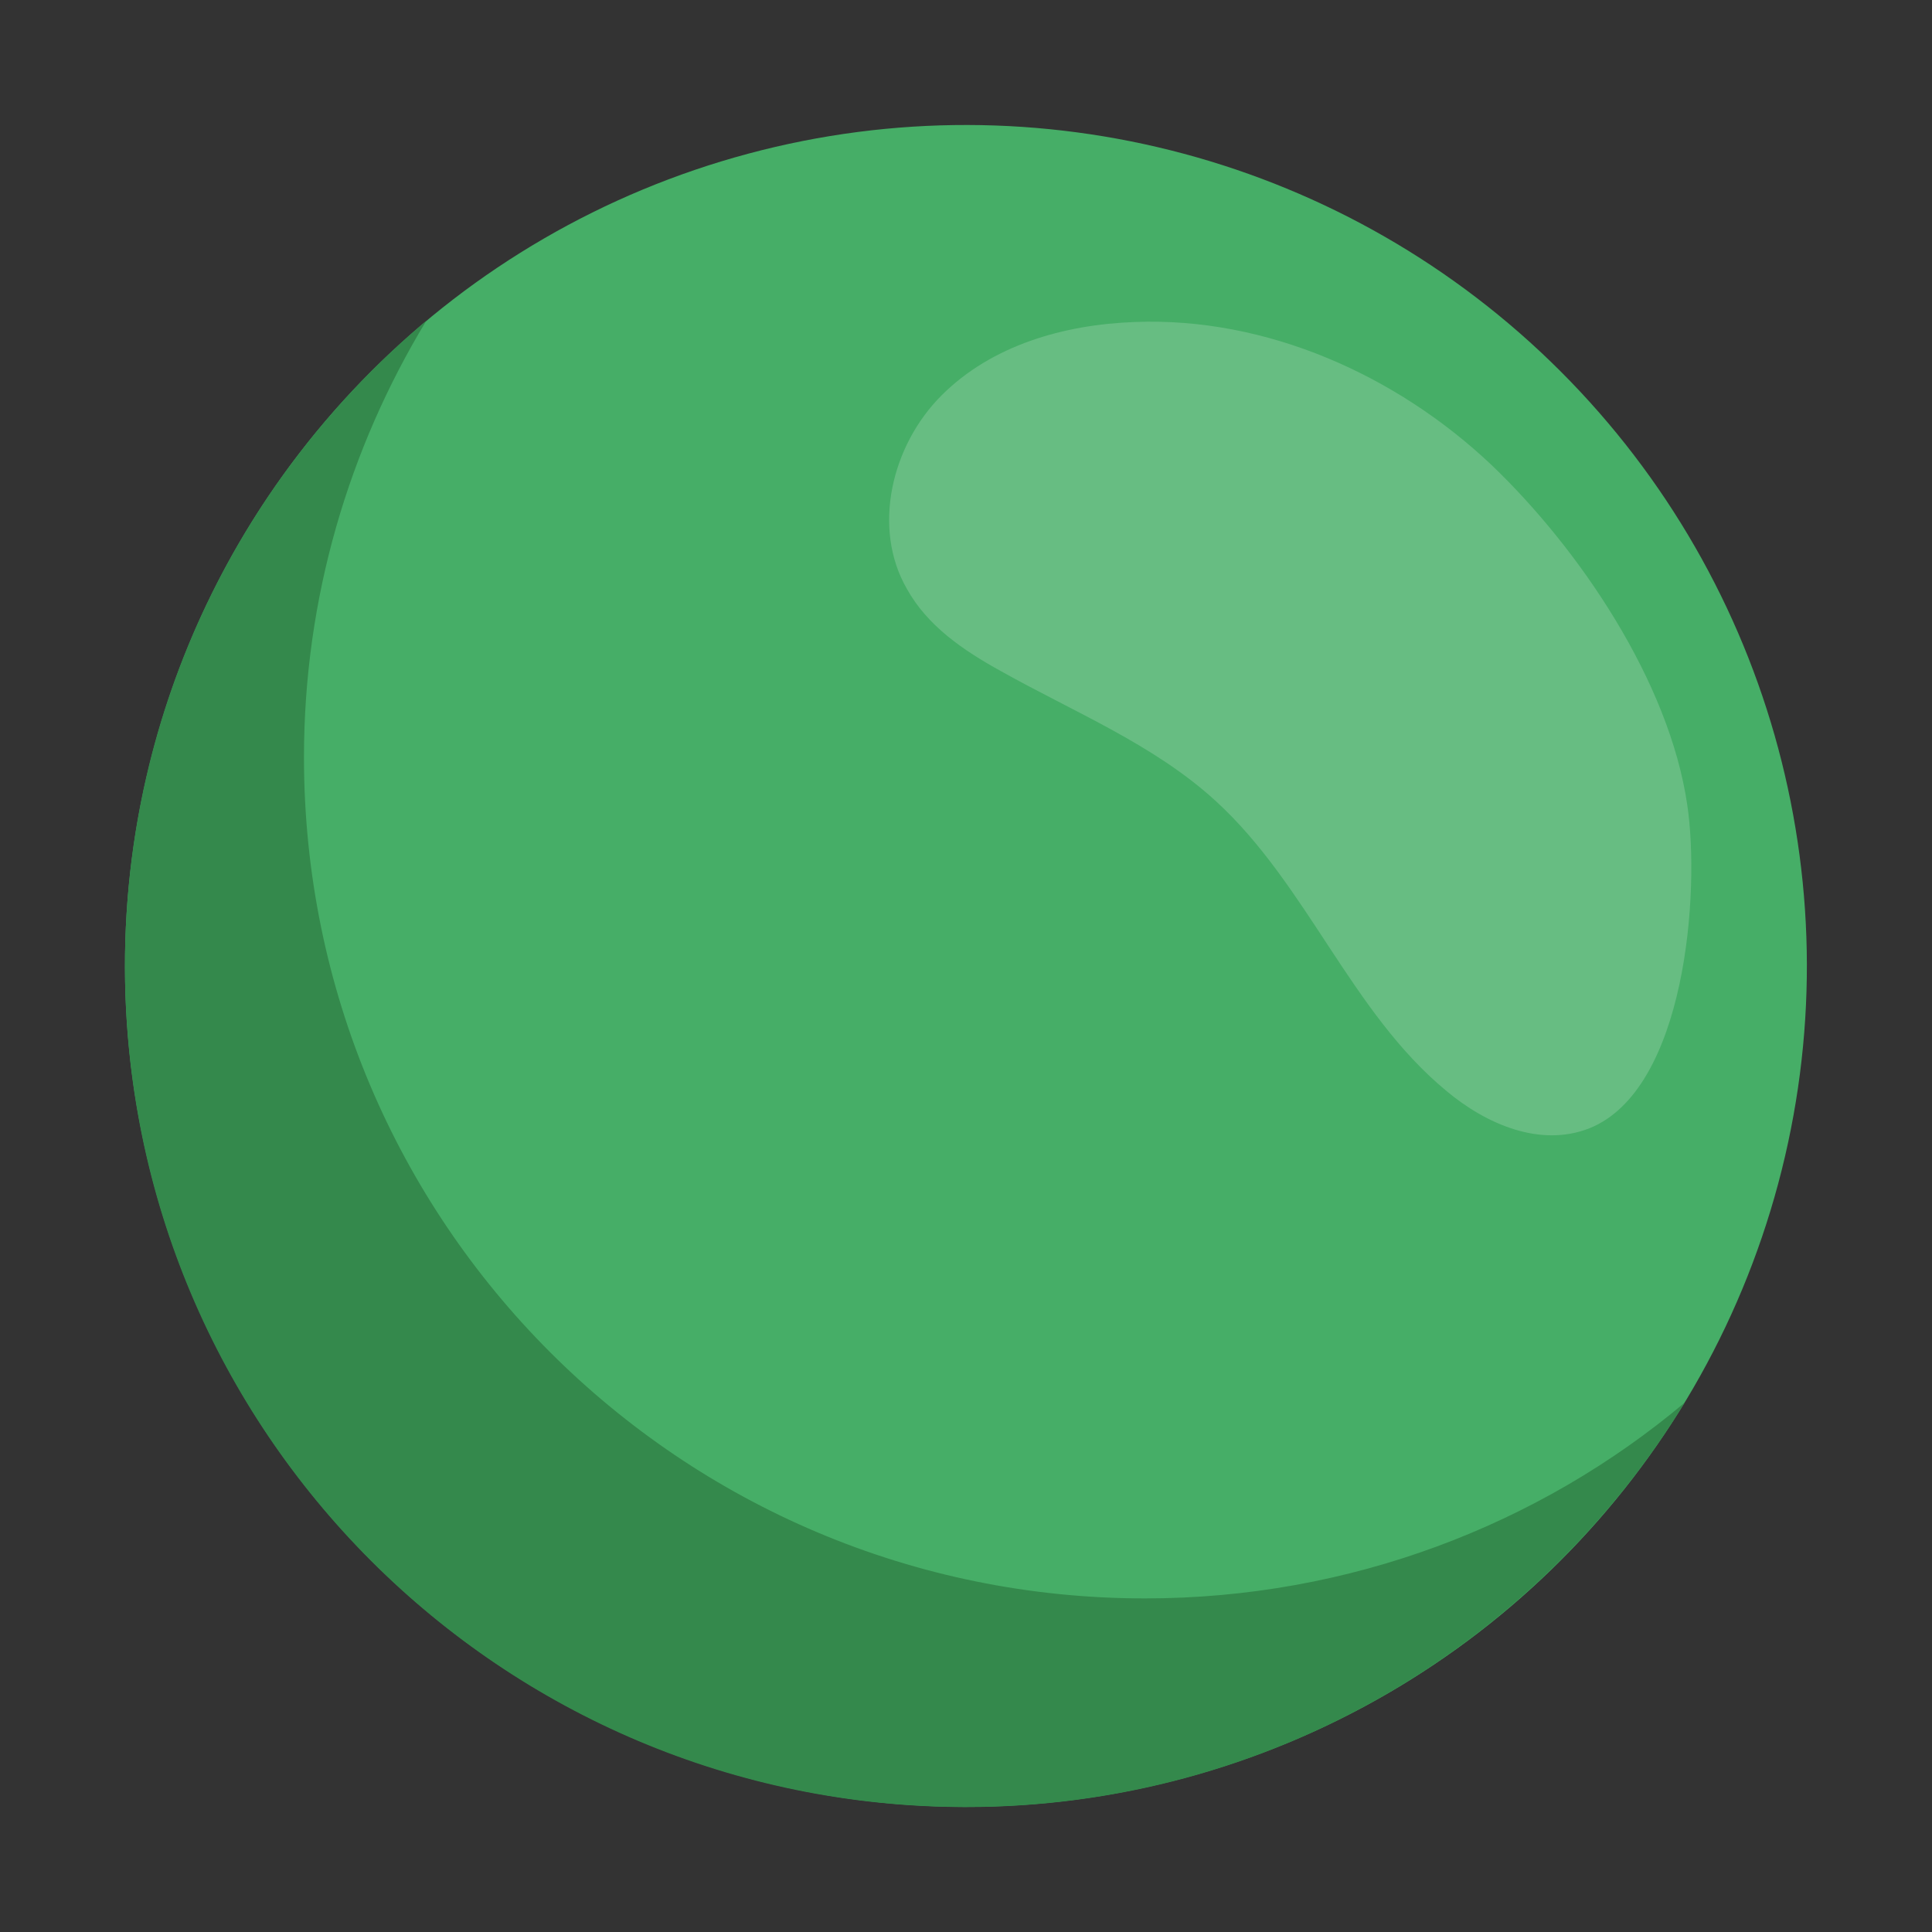
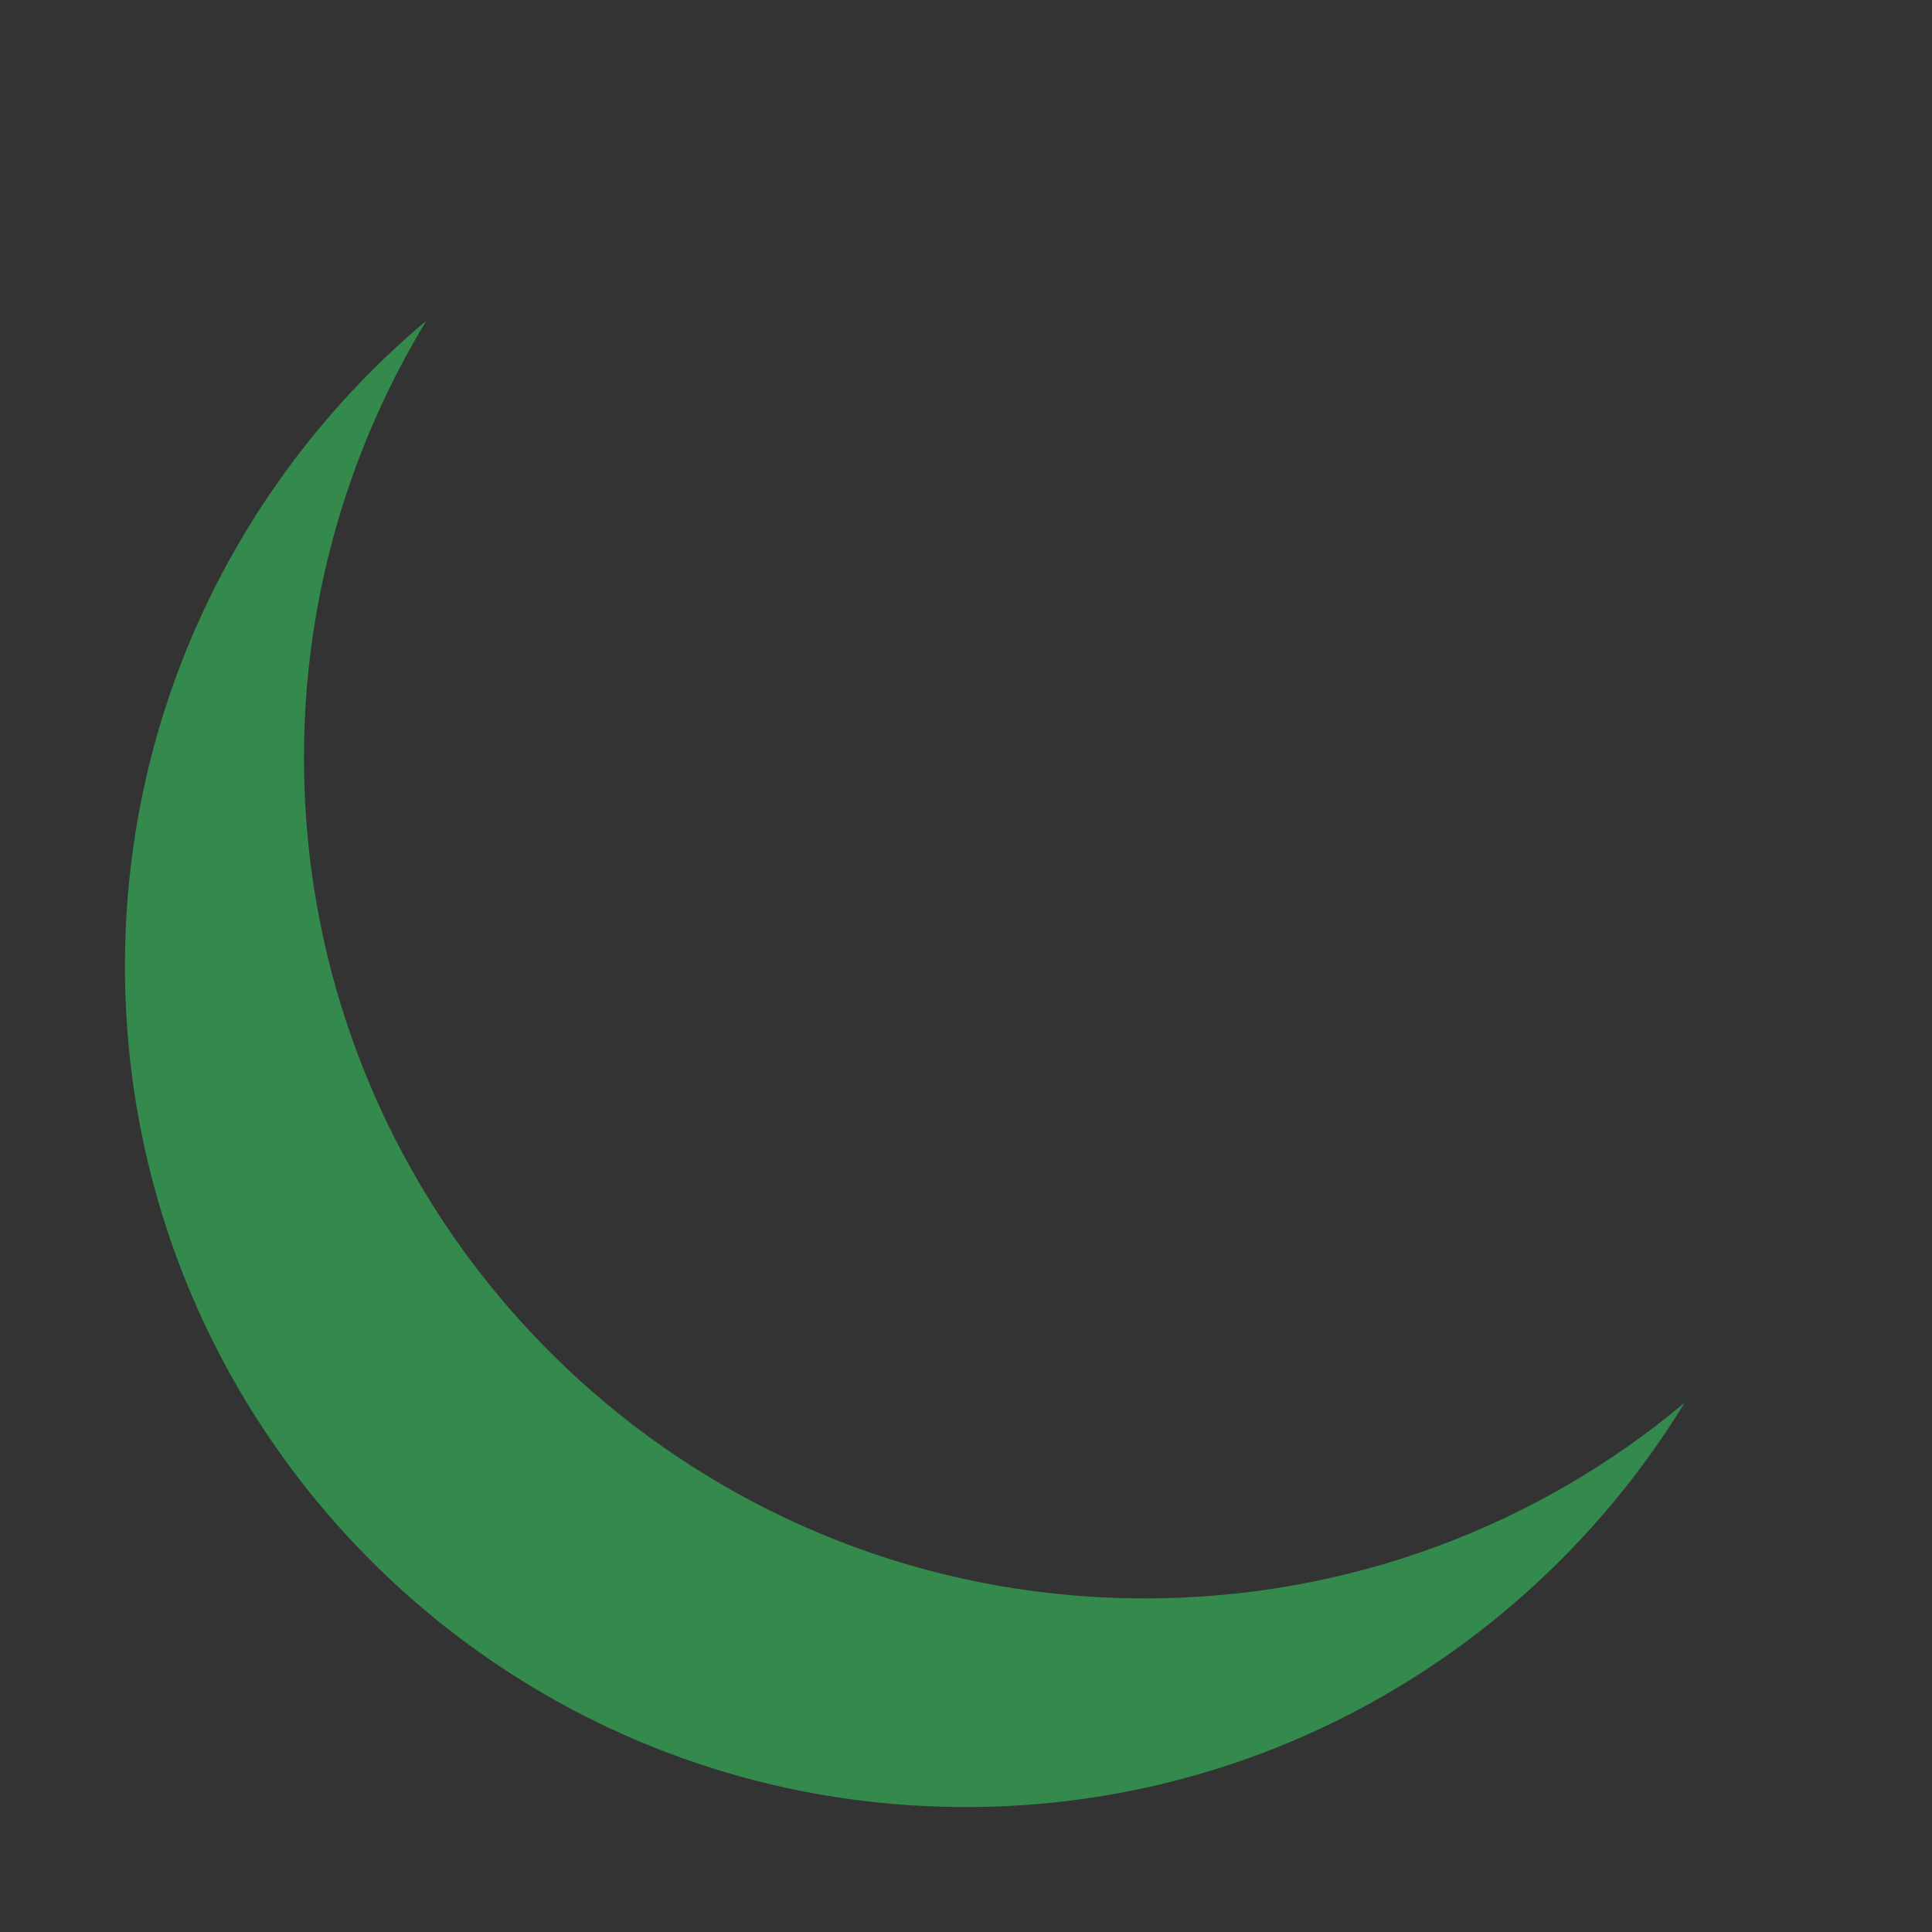
<svg xmlns="http://www.w3.org/2000/svg" version="1.1" id="Capa_1" x="0px" y="0px" viewBox="0 0 150 150" style="enable-background:new 0 0 150 150;" xml:space="preserve">
  <rect x="0" y="0" width="150" height="150" fill="#333333" stroke="none" />
  <style type="text/css">
	.st0{fill:#FEDE15;stroke:#FFFFFF;stroke-width:33;stroke-miterlimit:10;}
	.st1{fill:#010101;}
	.st2{fill:#FEDE15;}
	.st3{fill:#FFFFFF;}
	.st4{fill:#FBDB10;stroke:#000000;stroke-width:12;stroke-miterlimit:10;}
	.st5{fill:#67C4CD;stroke:#000000;stroke-width:12;stroke-miterlimit:10;}
	.st6{fill:#009A54;stroke:#000000;stroke-width:12;stroke-miterlimit:10;}
	.st7{fill:#FFFFFF;stroke:#000000;stroke-width:12;stroke-miterlimit:10;}
	.st8{fill:#EE9AC2;stroke:#000000;stroke-width:12;stroke-miterlimit:10;}
	.st9{fill:#174A70;stroke:#000000;stroke-width:12;stroke-miterlimit:10;}
	.st10{fill:#EF6623;stroke:#000000;stroke-width:12;stroke-miterlimit:10;}
	.st11{fill:#FBDB10;}
	.st12{fill:#67C4CD;}
	.st13{fill:#009A54;}
	.st14{fill:#EE9AC2;}
	.st15{fill:#174A70;}
	.st16{fill:#EF6623;}
	.st17{fill:#F26522;stroke:#FFFFFF;stroke-width:19.598;stroke-miterlimit:10;}
	.st18{fill:#FCCE06;}
	.st19{fill:#F19CC3;stroke:#FFFFFF;stroke-width:19.598;stroke-miterlimit:10;}
	.st20{fill:#184A70;}
	.st21{fill:#66C6CF;stroke:#FFFFFF;stroke-width:19.598;stroke-miterlimit:10;}
	.st22{fill:#F26522;}
	.st23{fill:#184A70;stroke:#FFFFFF;stroke-width:14.253;stroke-miterlimit:10;}
	.st24{fill:#46AE67;stroke:#FFFFFF;stroke-width:20;stroke-miterlimit:10;}
	.st25{fill:#FEDE15;stroke:#FFFFFF;stroke-width:20;stroke-miterlimit:10;}
	.st26{fill:#F19CC3;}
	.st27{fill:#FEDE15;stroke:#FFFFFF;stroke-width:19.598;stroke-miterlimit:10;}
	.st28{fill:#66C6CF;}
	.st29{fill:none;stroke:#FEDE15;stroke-width:33;stroke-miterlimit:10;}
	.st30{fill-rule:evenodd;clip-rule:evenodd;fill:#46AE67;}
	.st31{fill-rule:evenodd;clip-rule:evenodd;}
	.st32{fill:#3784F4;stroke:#FFFFFF;stroke-width:33;stroke-miterlimit:10;}
	.st33{fill:#3784F4;}
	.st34{fill:#FEDE15;stroke:#FFFFFF;stroke-width:22;stroke-miterlimit:10;}
	.st35{fill:#1D1E1E;stroke:#FFFFFF;stroke-width:22;stroke-miterlimit:10;}
	.st36{fill:#F19CC3;stroke:#FFFFFF;stroke-width:35;stroke-linecap:round;stroke-miterlimit:10;}
	.st37{fill:#1D1E1E;}
	.st38{fill:#F19CC3;stroke:#FFFFFF;stroke-width:33;stroke-miterlimit:10;}
	.st39{fill:#66C6CF;stroke:#FFFFFF;stroke-width:33;stroke-miterlimit:10;}
	.st40{fill:#F26522;stroke:#FFFFFF;stroke-width:33;stroke-miterlimit:10;}
	.st41{fill:#46AE67;stroke:#FFFFFF;stroke-width:33;stroke-miterlimit:10;}
	.st42{fill:#6097C9;}
	.st43{fill:#D9485E;}
	.st44{fill:#0D2537;}
	.st45{fill:#DF672F;}
	.st46{fill:#23A19F;}
	.st47{fill:#A54C8D;}
	.st48{fill:#F0BE14;}
	.st49{fill:none;stroke:#FFFFFF;stroke-width:16;stroke-linecap:round;stroke-linejoin:round;stroke-miterlimit:10;}
	.st50{fill:none;stroke:#FFFFFF;stroke-width:48;stroke-miterlimit:10;}
	.st51{opacity:0.28;}
	.st52{fill:#46AE67;}
	.st53{clip-path:url(#SVGID_00000066476377264034960660000018055676586171233418_);fill:#FFFFFF;}
	.st54{clip-path:url(#SVGID_00000107565250501916470150000001764754005163249590_);fill:#009A54;}
	.st55{clip-path:url(#SVGID_00000107565250501916470150000001764754005163249590_);fill:#EE9AC2;}
	.st56{clip-path:url(#SVGID_00000107565250501916470150000001764754005163249590_);fill:#EF6623;}
	.st57{clip-path:url(#SVGID_00000107565250501916470150000001764754005163249590_);fill:#174A70;}
	.st58{clip-path:url(#SVGID_00000107565250501916470150000001764754005163249590_);fill:none;}
	.st59{fill:#EB6624;}
	.st60{fill:#E83979;}
	.st61{fill:#FFD214;}
	.st62{fill:#FFF318;}
	.st63{fill:none;stroke:#FEDE15;stroke-width:67;stroke-miterlimit:10;}
	.st64{fill:none;stroke:#FFFFFF;stroke-width:18;stroke-miterlimit:10;}
	.st65{fill:#FFCE45;}
	.st66{fill:#7CDCD8;}
	.st67{opacity:0.4;}
	.st68{fill:#34894C;}
	.st69{opacity:0.18;}
	.st70{fill:#D87CAA;}
	.st71{fill:#5AB3B7;}
	.st72{fill:#D1541C;}
	.st73{fill:none;stroke:#FEDE15;stroke-width:3;stroke-miterlimit:10;}
	.st74{fill:none;stroke:#3784F4;stroke-width:21.778;stroke-miterlimit:10;}
	.st75{fill:none;stroke:#FFFFFF;stroke-width:8.763;stroke-linecap:round;stroke-linejoin:round;stroke-miterlimit:10;}
</style>
  <g>
    <g>
-       <ellipse transform="matrix(0.707 -0.707 0.707 0.707 -31.056 74.996)" class="st52" cx="75" cy="75" rx="65.3" ry="65.3" />
-     </g>
+       </g>
    <g>
      <path class="st68" d="M130.8,108.9c-11.3,9.5-26,15.2-41.9,15.2c-36.1,0-65.3-29.2-65.3-65.3c0-12.4,3.5-24,9.5-33.9    C18.8,36.9,9.7,54.9,9.7,75c0,36.1,29.2,65.3,65.3,65.3C98.6,140.3,119.3,127.7,130.8,108.9z" />
    </g>
    <g class="st69">
-       <path class="st3" d="M115.8,36.1c-7.4-7-17.5-11.5-27.7-11.1c-5.5,0.2-11.1,1.8-15,5.7c-3.9,3.9-5.4,10.3-2.7,15    c1.6,2.9,4.4,4.8,7.3,6.4c5.7,3.2,11.9,5.7,16.7,10.1c7.1,6.5,10.5,16.4,17.9,22.5c3.1,2.6,7.3,4.4,11.1,2.9    c7.5-3,8.6-18.4,7.6-25.1C129.6,52.9,122.6,42.6,115.8,36.1z" />
-     </g>
+       </g>
  </g>
</svg>